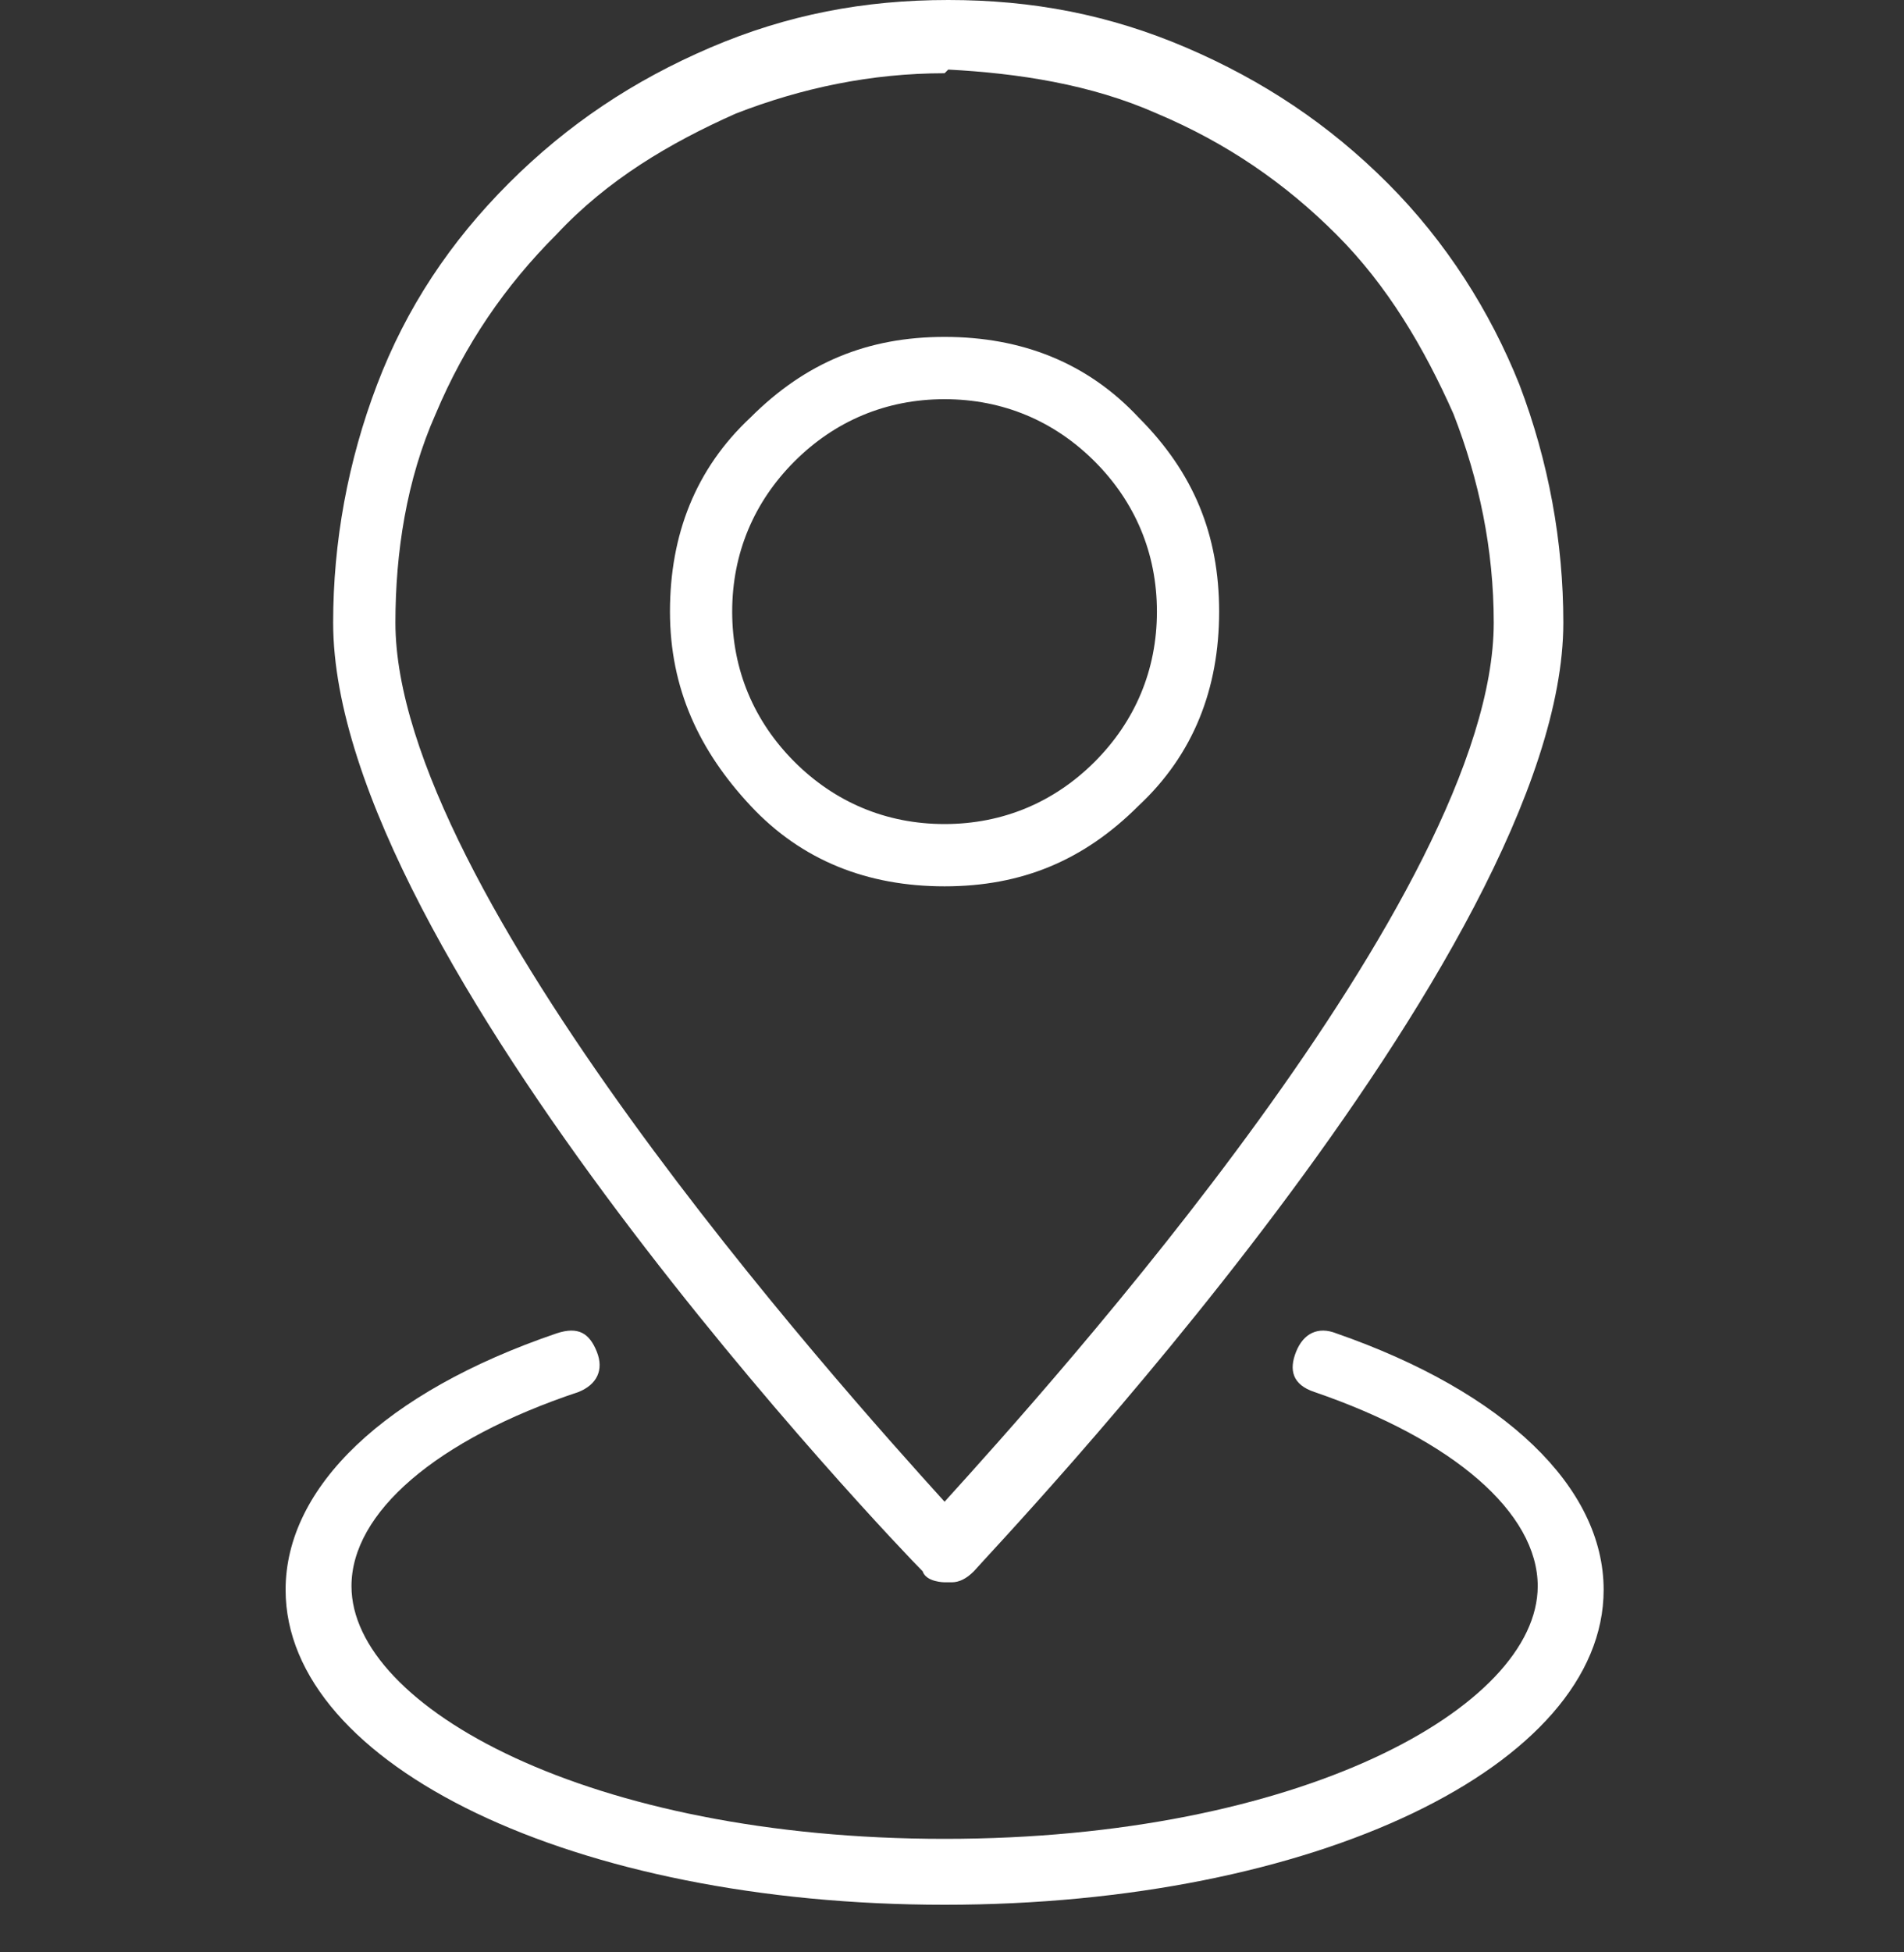
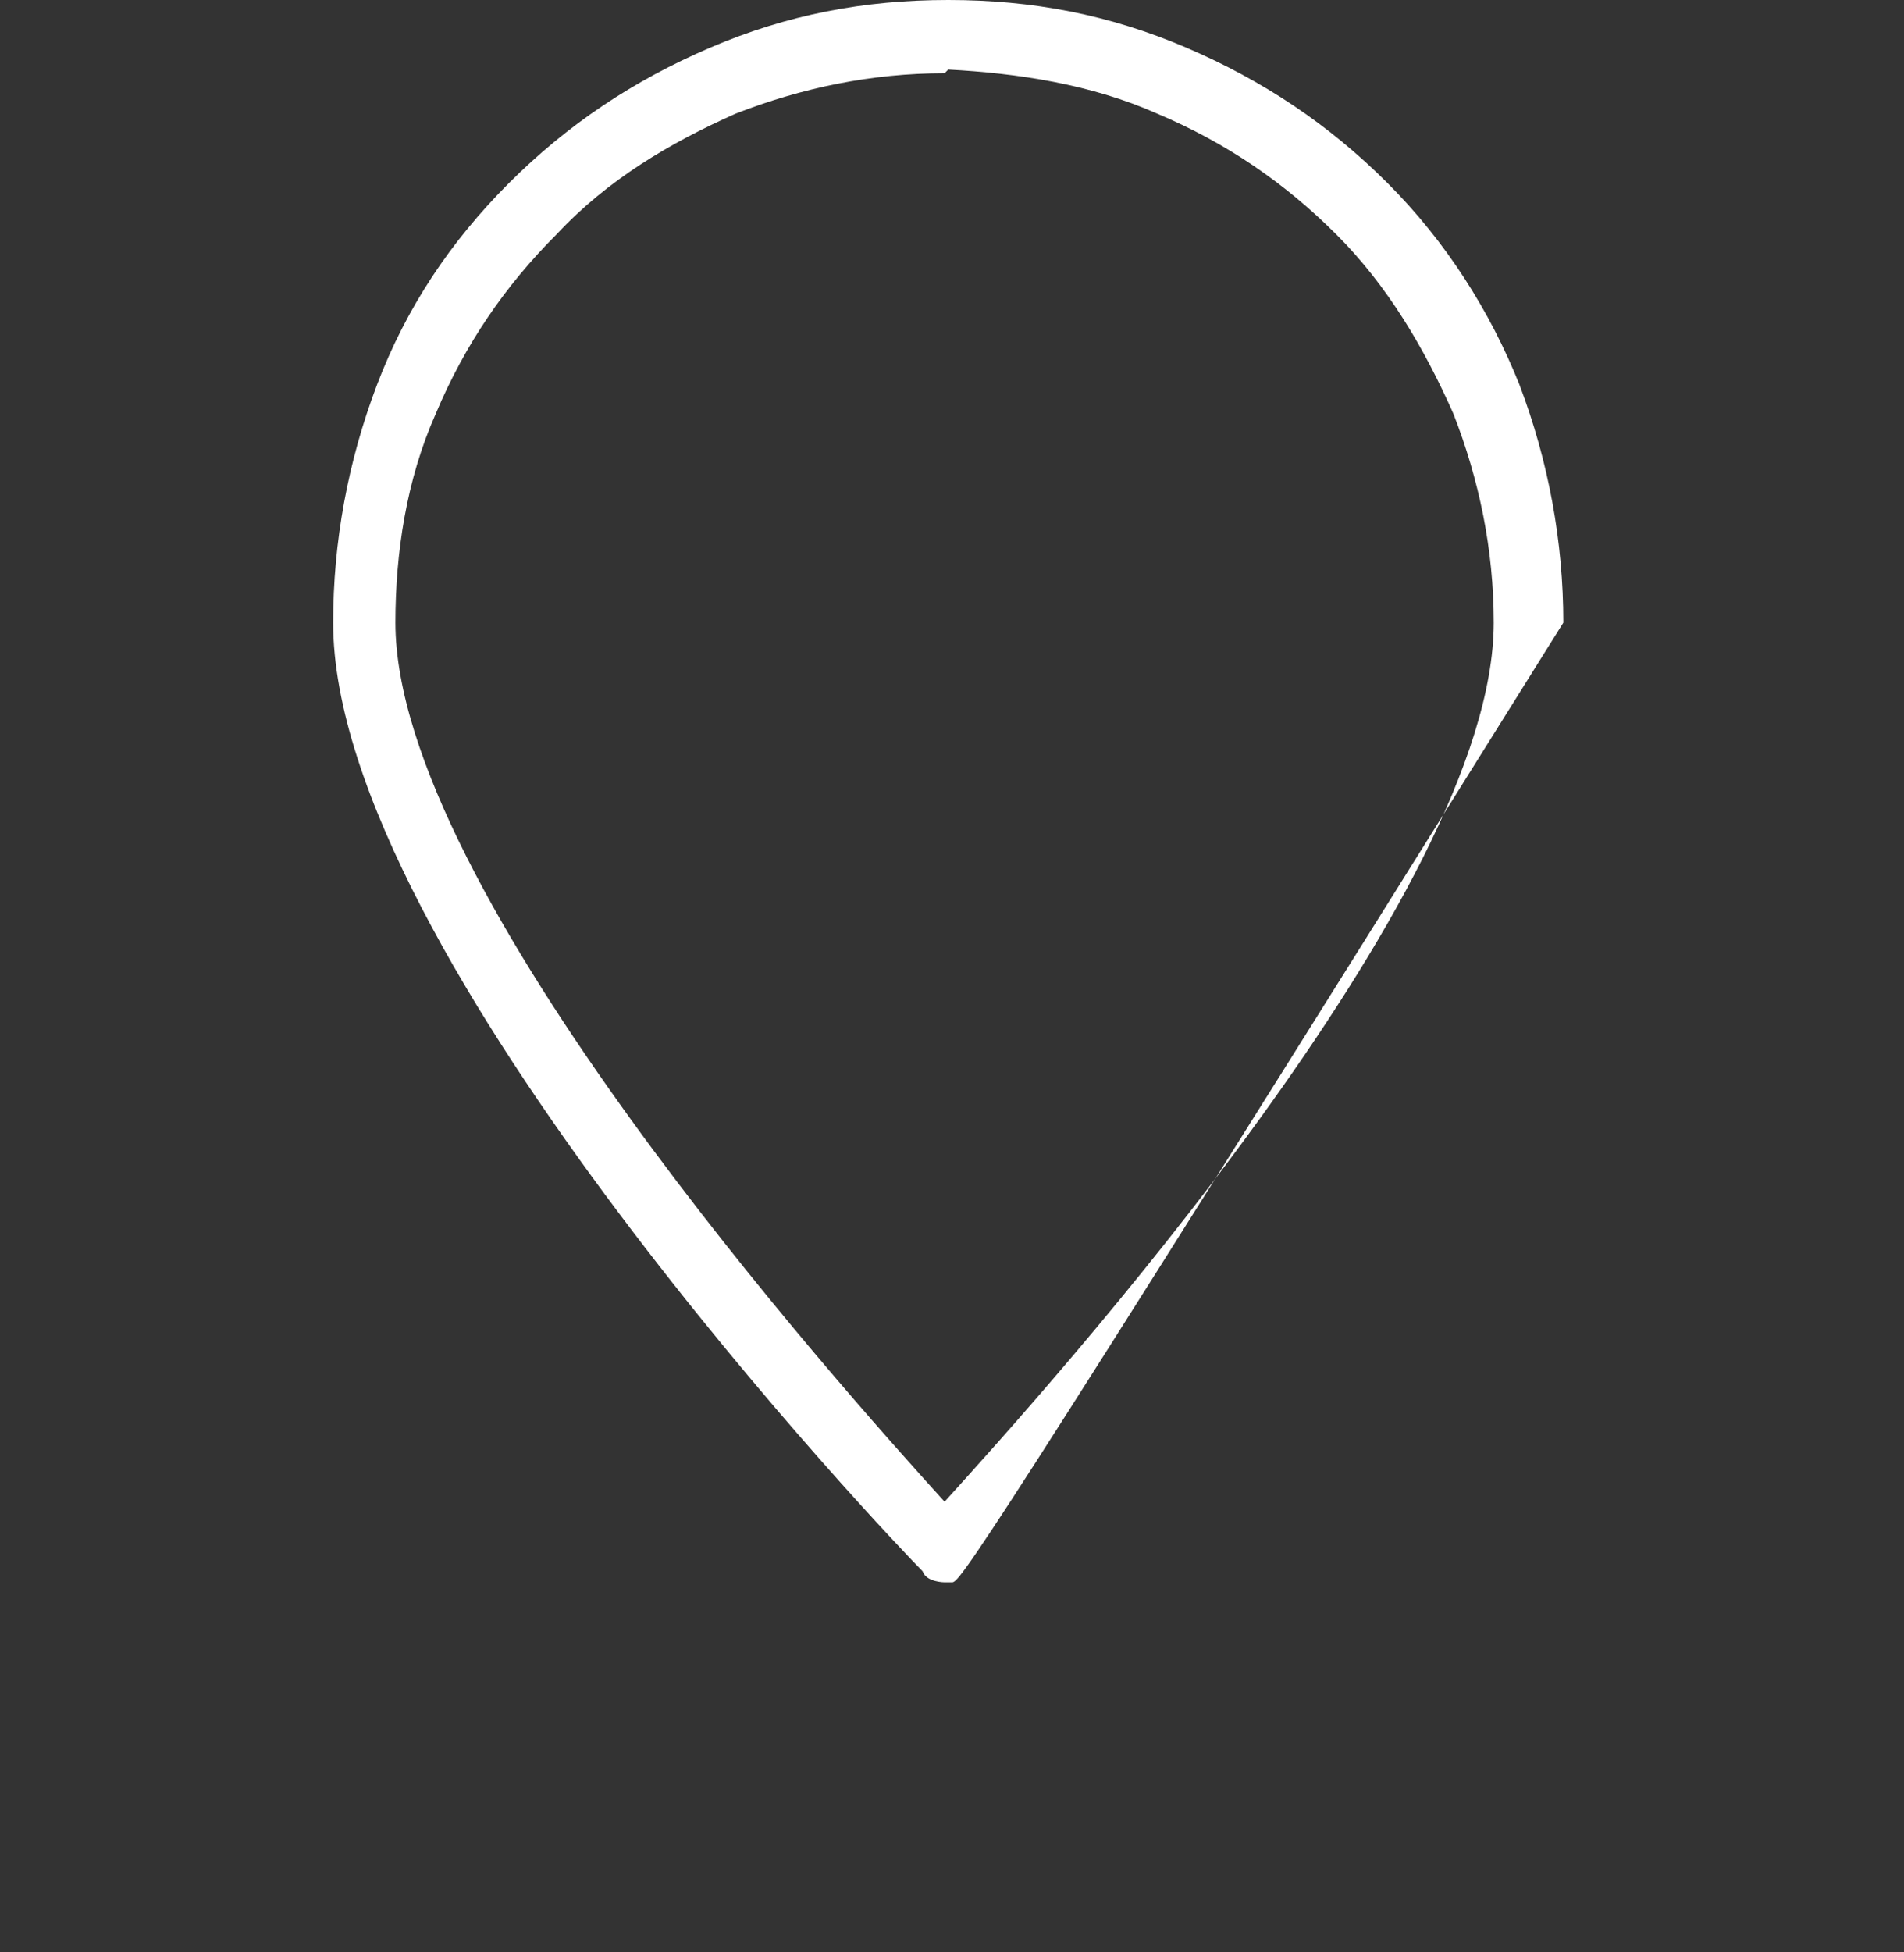
<svg xmlns="http://www.w3.org/2000/svg" width="40" height="41" viewBox="0 0 40 41" fill="none">
  <rect x="0" y="0" width="40" height="41" fill="#333333" stroke="none" />
-   <path d="M19.843 8.383C18.613 8.383 17.536 8.844 16.69 9.69C15.844 10.536 15.382 11.613 15.382 12.844C15.382 14.075 15.844 15.151 16.69 15.998C17.536 16.843 18.613 17.305 19.843 17.305C21.074 17.305 22.151 16.843 22.997 15.998C23.843 15.151 24.305 14.075 24.305 12.844C24.305 11.613 23.843 10.536 22.997 9.69C22.151 8.844 21.074 8.383 19.843 8.383ZM19.843 18.613C18.228 18.613 16.844 18.074 15.767 16.92C14.69 15.767 14.075 14.459 14.075 12.844C14.075 11.229 14.613 9.844 15.767 8.767C16.921 7.614 18.228 7.075 19.843 7.075C21.459 7.075 22.843 7.614 23.92 8.767C25.074 9.921 25.612 11.229 25.612 12.844C25.612 14.459 25.074 15.844 23.92 16.92C22.766 18.074 21.459 18.613 19.843 18.613Z" fill="white" />
-   <path d="M19.844 1.538C18.306 1.538 16.844 1.846 15.46 2.384C14.075 3 12.768 3.769 11.691 4.923C10.614 5.999 9.768 7.23 9.153 8.692C8.537 10.076 8.307 11.614 8.307 13.076C8.307 18.691 17.613 29.074 19.844 31.536C22.075 29.074 31.381 18.767 31.381 13.076C31.381 11.537 31.074 10.076 30.535 8.692C29.92 7.307 29.151 5.999 28.074 4.923C26.997 3.846 25.767 3 24.305 2.384C22.921 1.769 21.382 1.538 19.921 1.461L19.844 1.538ZM19.844 33.228C19.844 33.228 19.459 33.228 19.383 32.997C18.844 32.459 6.999 20.075 6.999 13.076C6.999 11.384 7.307 9.691 7.922 8.076C8.537 6.461 9.46 5.076 10.691 3.846C11.922 2.615 13.306 1.692 14.921 1C16.537 0.308 18.152 0 19.921 0C21.69 0 23.305 0.308 24.921 1C26.536 1.692 27.92 2.615 29.151 3.846C30.381 5.076 31.305 6.538 31.92 8.076C32.535 9.691 32.843 11.384 32.843 13.076C32.843 19.998 20.921 32.459 20.459 32.997C20.305 33.151 20.152 33.228 19.998 33.228H19.844Z" fill="white" />
-   <path d="M19.845 40C12.076 40 6 37.077 6 33.386C6 31.232 8.077 29.232 11.692 28.001C12.153 27.848 12.384 28.001 12.538 28.386C12.692 28.77 12.538 29.078 12.153 29.232C9.154 30.232 7.384 31.77 7.384 33.309C7.384 35.847 12.384 38.616 19.845 38.616C27.306 38.616 32.305 35.847 32.305 33.309C32.305 31.77 30.536 30.232 27.613 29.232C27.152 29.078 27.075 28.77 27.229 28.386C27.383 28.001 27.69 27.848 28.075 28.001C31.613 29.232 33.69 31.232 33.69 33.386C33.69 37.077 27.613 40 19.845 40Z" fill="white" />
+   <path d="M19.844 1.538C18.306 1.538 16.844 1.846 15.46 2.384C14.075 3 12.768 3.769 11.691 4.923C10.614 5.999 9.768 7.23 9.153 8.692C8.537 10.076 8.307 11.614 8.307 13.076C8.307 18.691 17.613 29.074 19.844 31.536C22.075 29.074 31.381 18.767 31.381 13.076C31.381 11.537 31.074 10.076 30.535 8.692C29.92 7.307 29.151 5.999 28.074 4.923C26.997 3.846 25.767 3 24.305 2.384C22.921 1.769 21.382 1.538 19.921 1.461L19.844 1.538ZM19.844 33.228C19.844 33.228 19.459 33.228 19.383 32.997C18.844 32.459 6.999 20.075 6.999 13.076C6.999 11.384 7.307 9.691 7.922 8.076C8.537 6.461 9.46 5.076 10.691 3.846C11.922 2.615 13.306 1.692 14.921 1C16.537 0.308 18.152 0 19.921 0C21.69 0 23.305 0.308 24.921 1C26.536 1.692 27.92 2.615 29.151 3.846C30.381 5.076 31.305 6.538 31.92 8.076C32.535 9.691 32.843 11.384 32.843 13.076C20.305 33.151 20.152 33.228 19.998 33.228H19.844Z" fill="white" />
</svg>